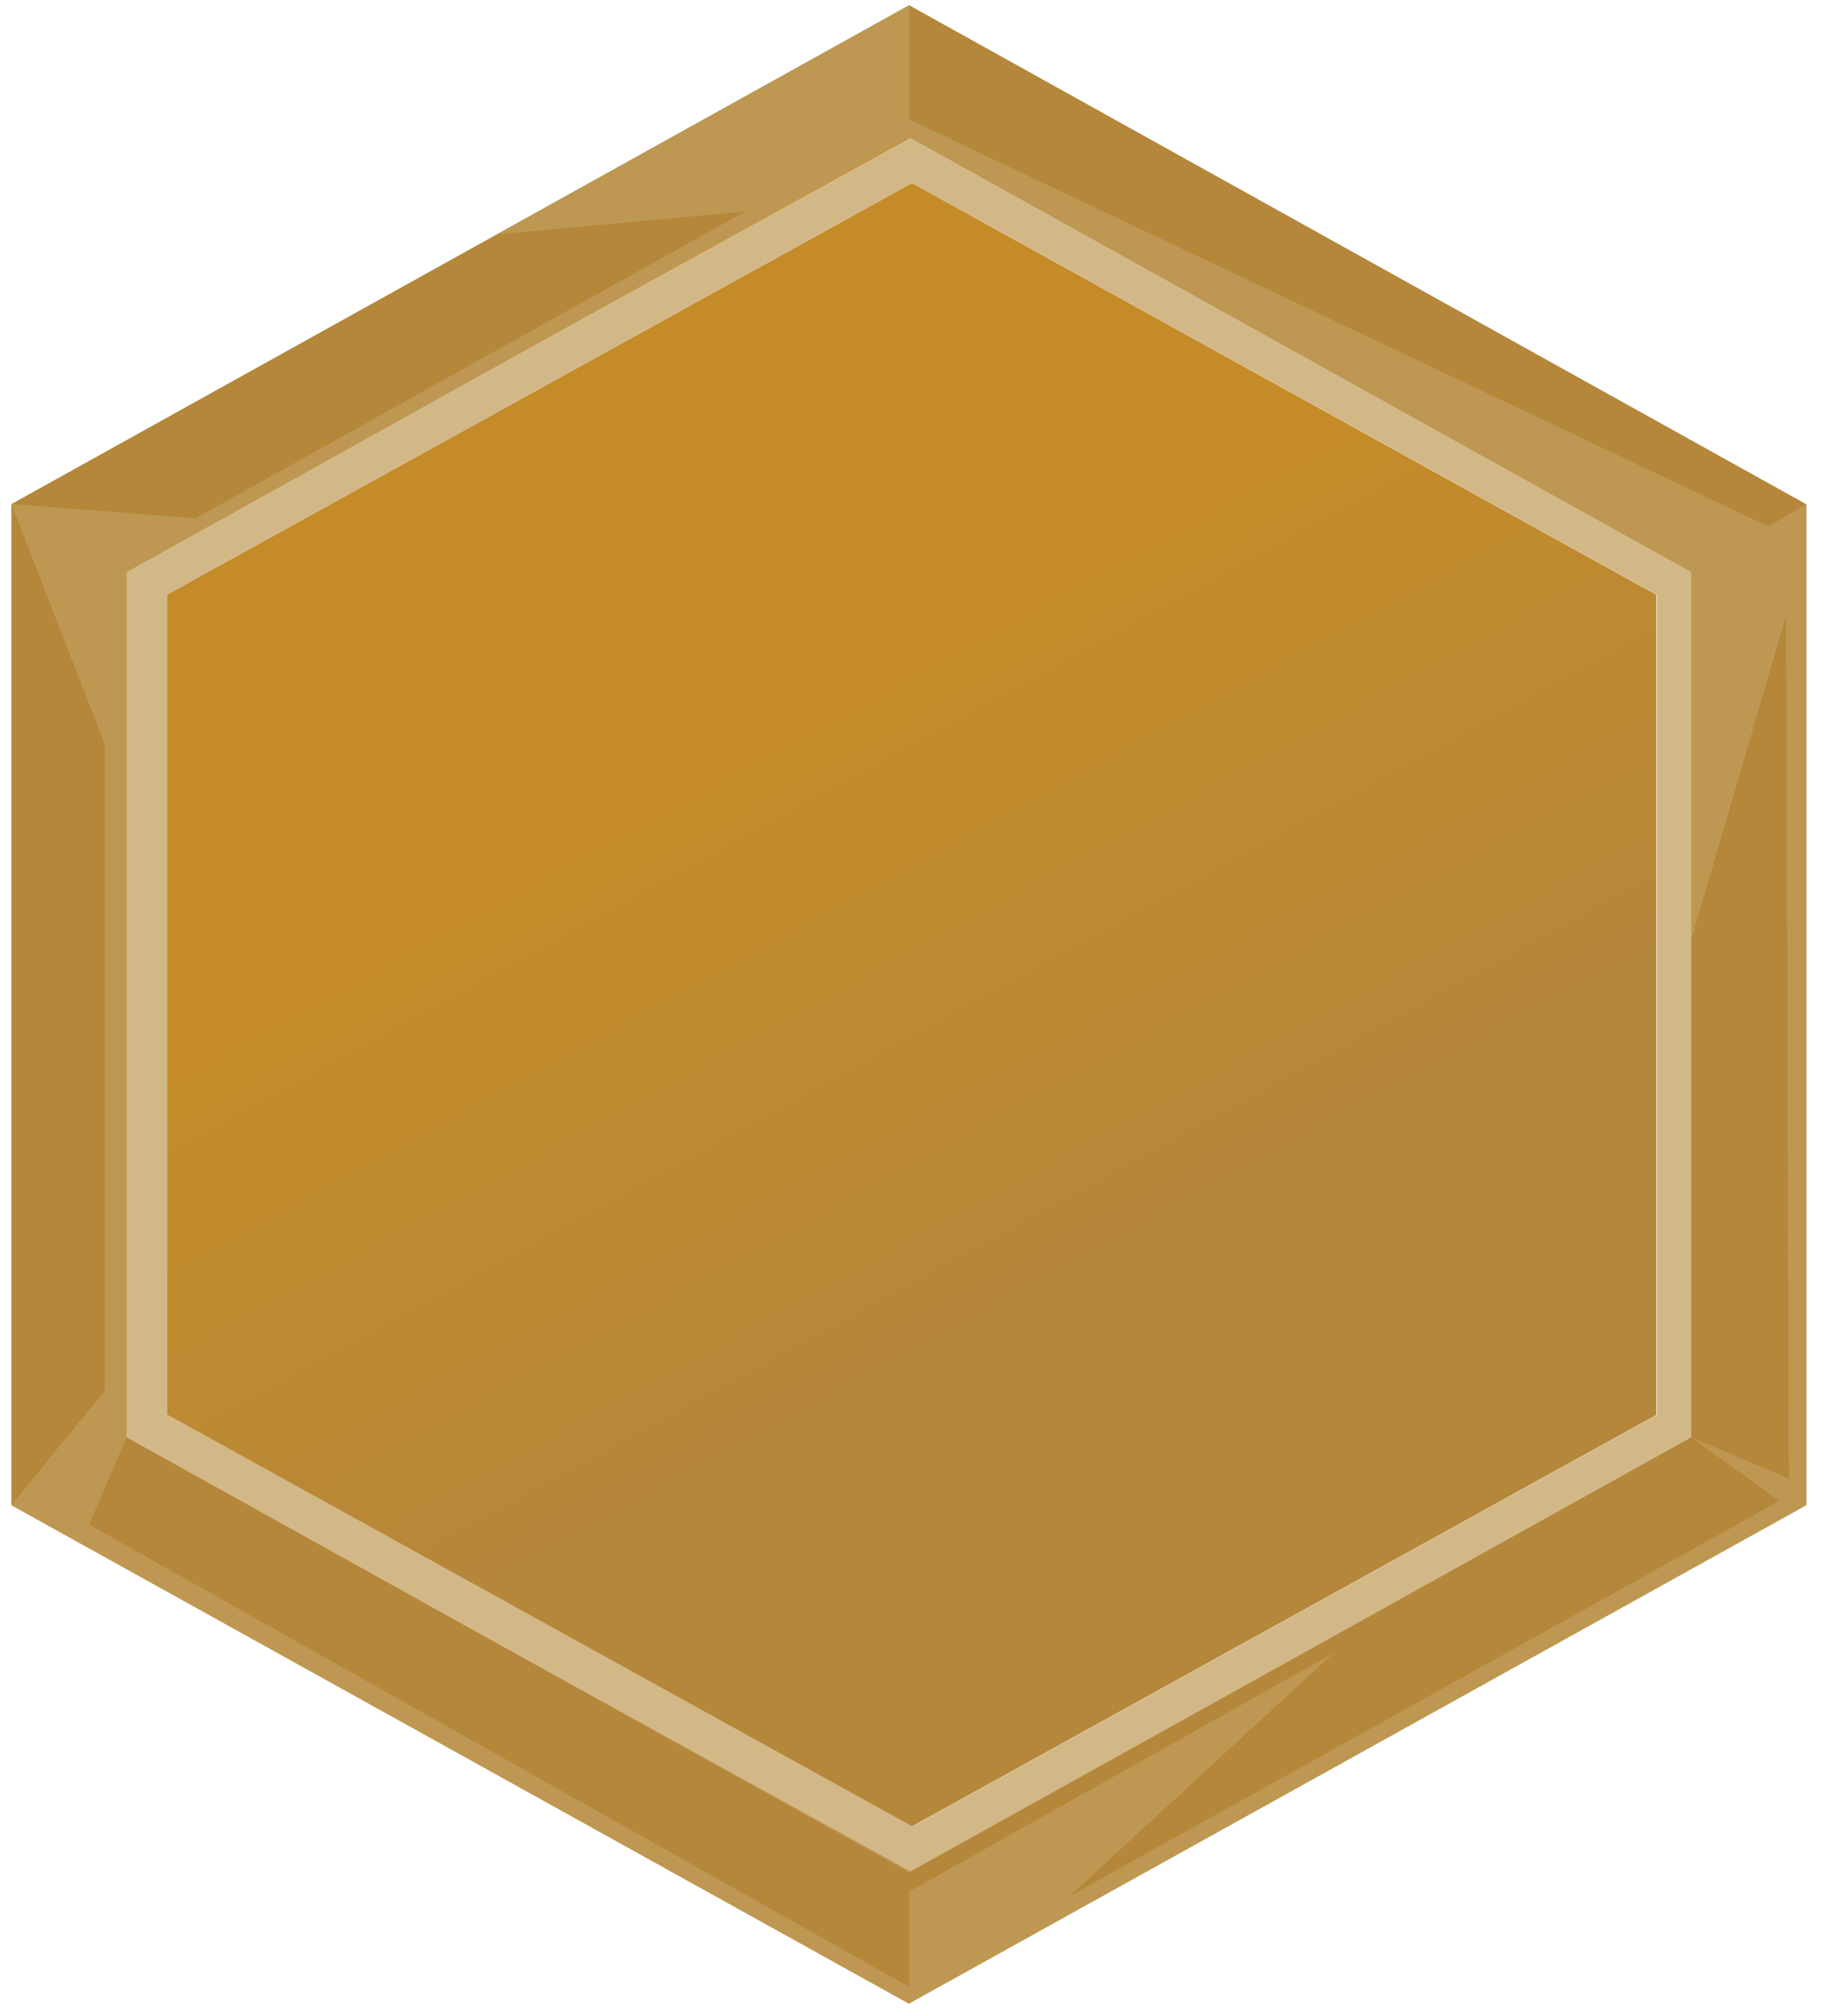
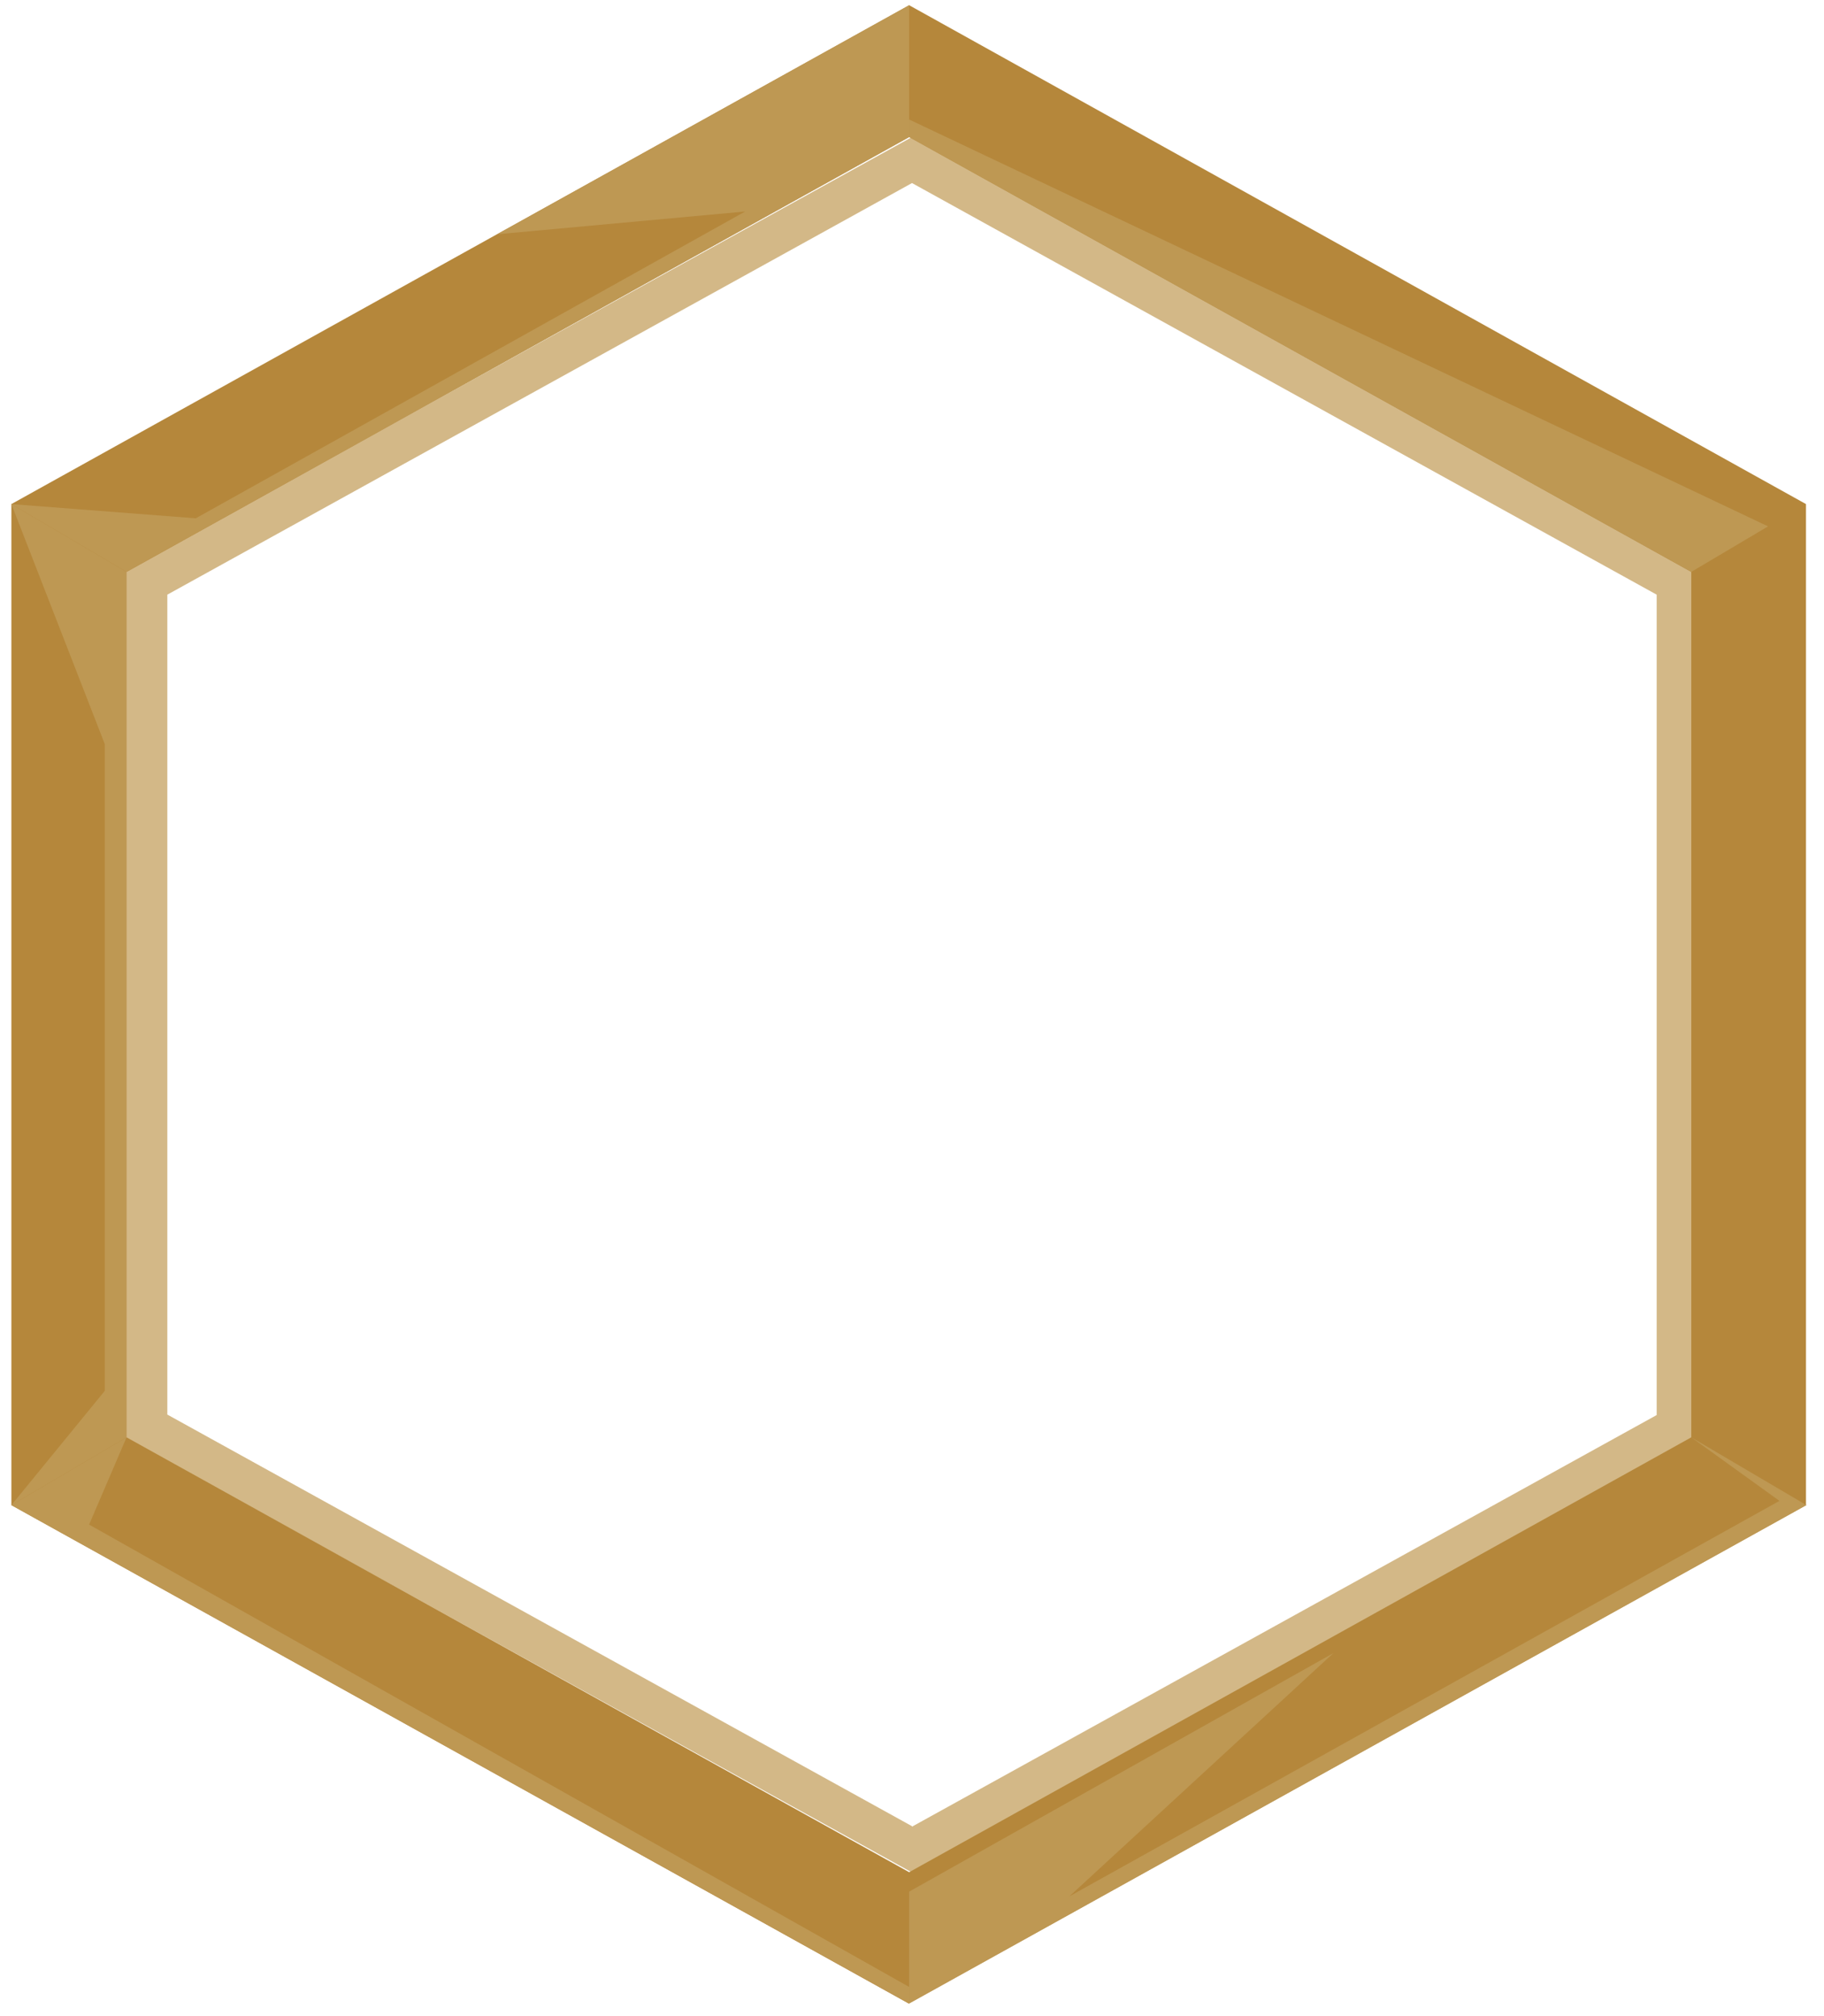
<svg xmlns="http://www.w3.org/2000/svg" id="Laag_1" version="1.1" viewBox="0 0 384.8 425.2">
  <defs>
    <style>
      .st0 {
        fill: none;
      }

      .st1 {
        fill: url(#Naamloos_verloop_10);
      }

      .st2 {
        fill: #d3b887;
      }

      .st3 {
        fill: #be9853;
      }

      .st4 {
        fill: #decaa1;
      }

      .st5 {
        fill: #b5873b;
      }

      .st6 {
        clip-path: url(#clippath);
      }
    </style>
    <clipPath id="clippath">
-       <path class="st0" d="M191.8,394.8l.3-.2-104.4-57.6,104.1,57.8ZM35.2,125.4v173l157.1,86.8,157.1-86.8V125.4L192.4,38.6,35.2,125.4ZM87.7,86.7l104.4-57.6-.3-.2-104.1,57.8Z" />
-     </clipPath>
+       </clipPath>
    <linearGradient id="Naamloos_verloop_10" data-name="Naamloos verloop 10" x1="-362.7" y1="529.9" x2="-357.3" y2="529.9" gradientTransform="translate(-15980.6 11193.8) rotate(90) scale(30.5 -30.5)" gradientUnits="userSpaceOnUse">
      <stop offset="0" stop-color="#c58b28" />
      <stop offset=".1" stop-color="#c58b28" />
      <stop offset=".9" stop-color="#b5873b" />
      <stop offset="1" stop-color="#b5873b" />
    </linearGradient>
  </defs>
  <g class="st6">
-     <rect class="st1" x="-33.3" y="-24.1" width="451.3" height="471.8" transform="translate(-78.1 118.4) rotate(-28.7)" />
-   </g>
+     </g>
  <path class="st2" d="M192.4,394.8l165.6-91.5V120.4L192.4,28.9,26.7,120.4v182.9l165.6,91.5ZM192.4,385.1l-157.1-86.8V125.4L192.4,38.6l157.1,86.8v173l-157.1,86.8Z" />
  <path class="st5" d="M26.7,303.1V120.6L191.8,28.9l165,91.7v182.5l-165,91.7L26.7,303.1ZM191.8,1.1L2.4,106.3v211.1l189.3,105.1,189.3-105.1V106.3L191.8,1.1Z" />
  <polygon class="st3" points="375.4 316.5 225.6 399.9 281.3 348.6 191.8 398.9 191.8 419 191.8 422.5 381.1 317.4 356.8 303.1 375.4 316.5" />
  <polygon class="st3" points="2.4 317.4 191.8 422.5 191.8 419 18.8 321.5 26.7 303.1 2.4 317.4" />
-   <polygon class="st3" points="356.8 120.6 356.8 198.1 376.8 129.8 377.4 311.8 356.8 303.1 381.1 317.4 381.1 106.3 356.8 120.6" />
  <polygon class="st3" points="191.8 25.2 191.8 28.9 356.8 120.6 373 111 191.8 25.2" />
-   <polygon class="st4" points="104.9 49.4 104.9 49.4 191.8 1.1 104.9 49.4" />
  <polygon class="st3" points="191.8 1.1 104.9 49.4 157.2 44.6 41.3 109.3 2.4 106.3 26.7 120.6 191.8 28.9 191.8 25.2 191.8 1.1" />
  <polygon class="st3" points="22.1 156.9 22.1 293.3 2.4 317.4 26.7 303.1 26.7 120.6 2.4 106.3 22.1 156.9" />
</svg>